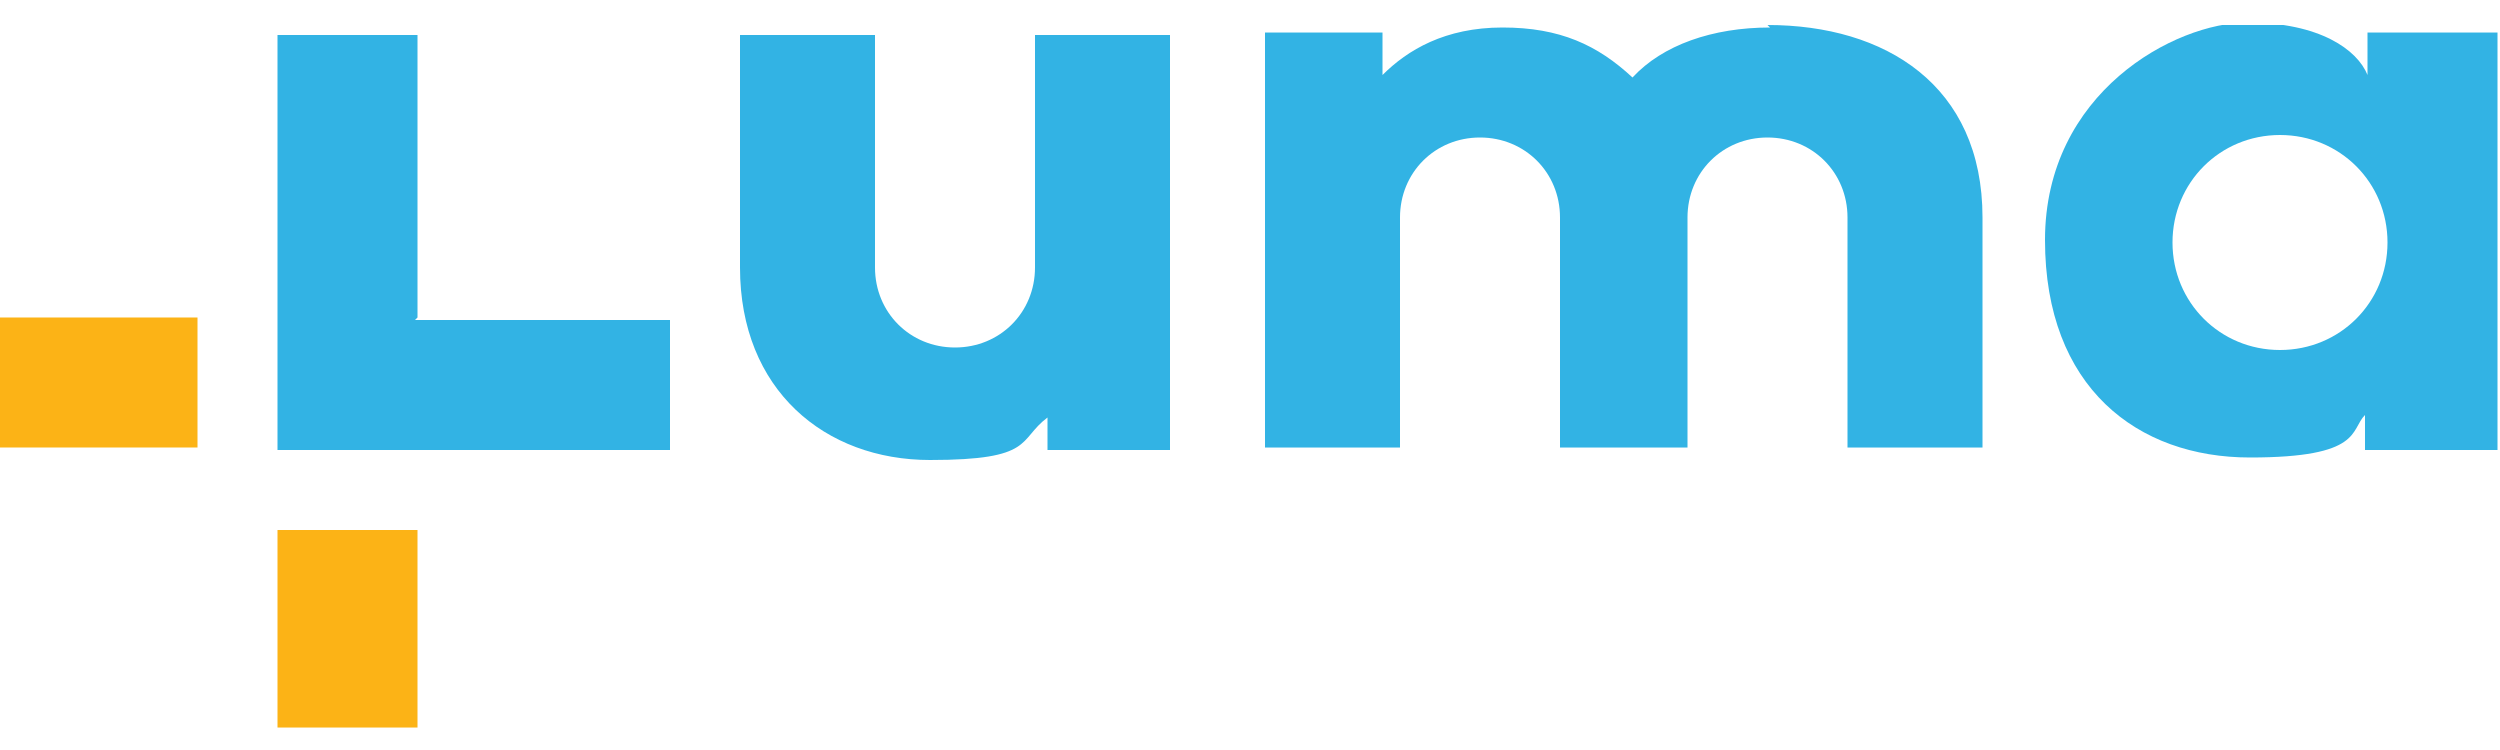
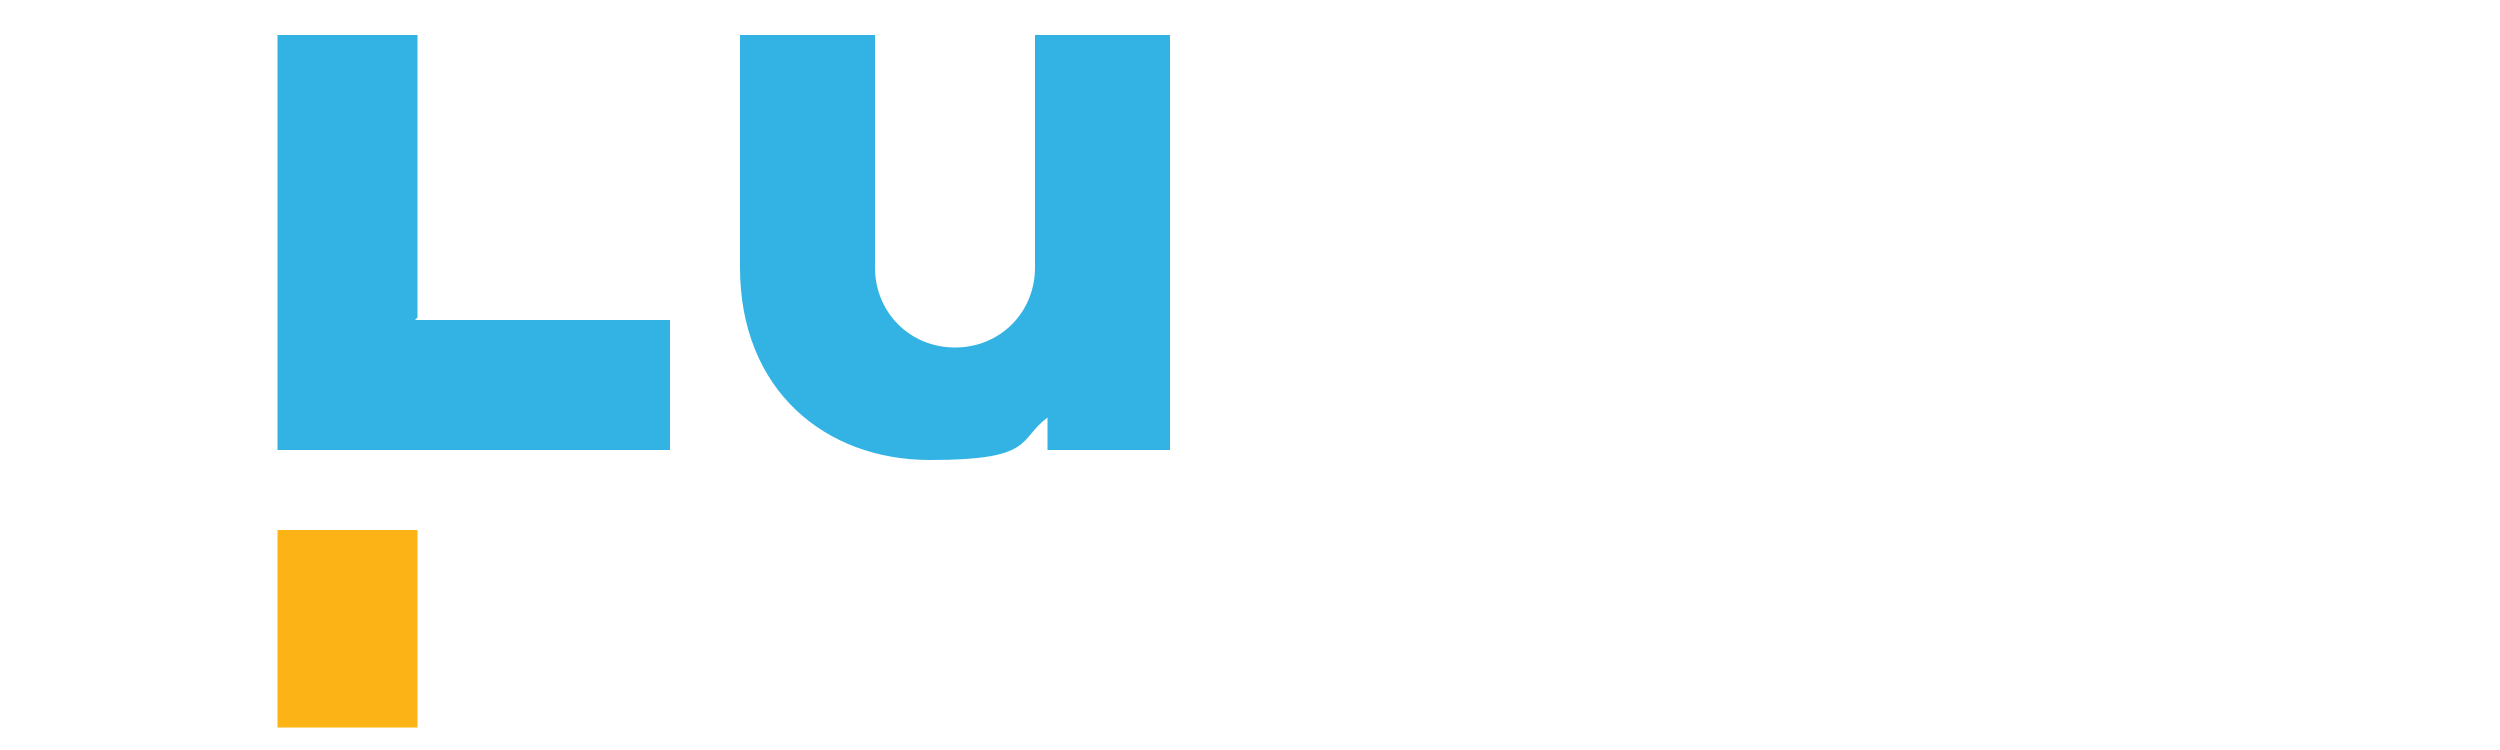
<svg xmlns="http://www.w3.org/2000/svg" id="Layer_1" data-name="Layer 1" viewBox="0 0 100 30">
  <defs>
    <style>      .cls-1 {        clip-path: url(#clippath);      }      .cls-2 {        fill: none;      }      .cls-2, .cls-3, .cls-4 {        stroke-width: 0px;      }      .cls-3 {        fill: #32b3e4;      }      .cls-4 {        fill: #fcb316;      }    </style>
    <clipPath id="clippath">
      <rect class="cls-2" y="1" width="100" height="28.1" />
    </clipPath>
  </defs>
  <g class="cls-1">
    <g>
      <path class="cls-4" d="M11.1,21.2v7.9h5.6v-7.9h-5.6Z" />
-       <path class="cls-4" d="M0,12.7v5.2h7.9v-5.2H0Z" />
      <path class="cls-3" d="M16.7,12.7V1.4h-5.6v16.6h15.7v-5.2h-10.2Z" />
-       <path class="cls-3" d="M94.7,1.3v1.7c-.4-1-1.9-2.1-4.8-2.1s-8.1,2.8-8.1,8.7,3.7,8.7,8.2,8.7,4-1.1,4.6-1.7v1.4h5.3V1.3h-5.3ZM91.2,14c-2.4,0-4.3-1.9-4.3-4.3s1.9-4.3,4.3-4.3,4.3,1.9,4.3,4.3-1.9,4.3-4.3,4.3Z" />
      <path class="cls-3" d="M41.4,1.4v9s0,0,0,.1c0,0,0,.1,0,.2,0,1.8-1.4,3.2-3.2,3.2s-3.2-1.4-3.2-3.2V1.4h-5.4v9.3c0,4.9,3.4,7.7,7.6,7.7s3.5-.8,4.7-1.7v1.3h4.9V1.4h-5.4,0Z" />
-       <path class="cls-3" d="M70.8,1.1c-2.3,0-4.3.7-5.5,2-1.4-1.3-2.9-2-5.2-2s-3.8.9-4.8,1.9v-1.7h-4.7v16.6h5.4v-9.2c0-1.8,1.4-3.2,3.2-3.2s3.2,1.4,3.2,3.2v9.2h5.1v-9.2c0-1.8,1.4-3.2,3.2-3.2s3.2,1.4,3.2,3.2h0v9.2h5.4v-9.2c0-5.3-3.9-7.7-8.6-7.7h0Z" />
    </g>
  </g>
</svg>